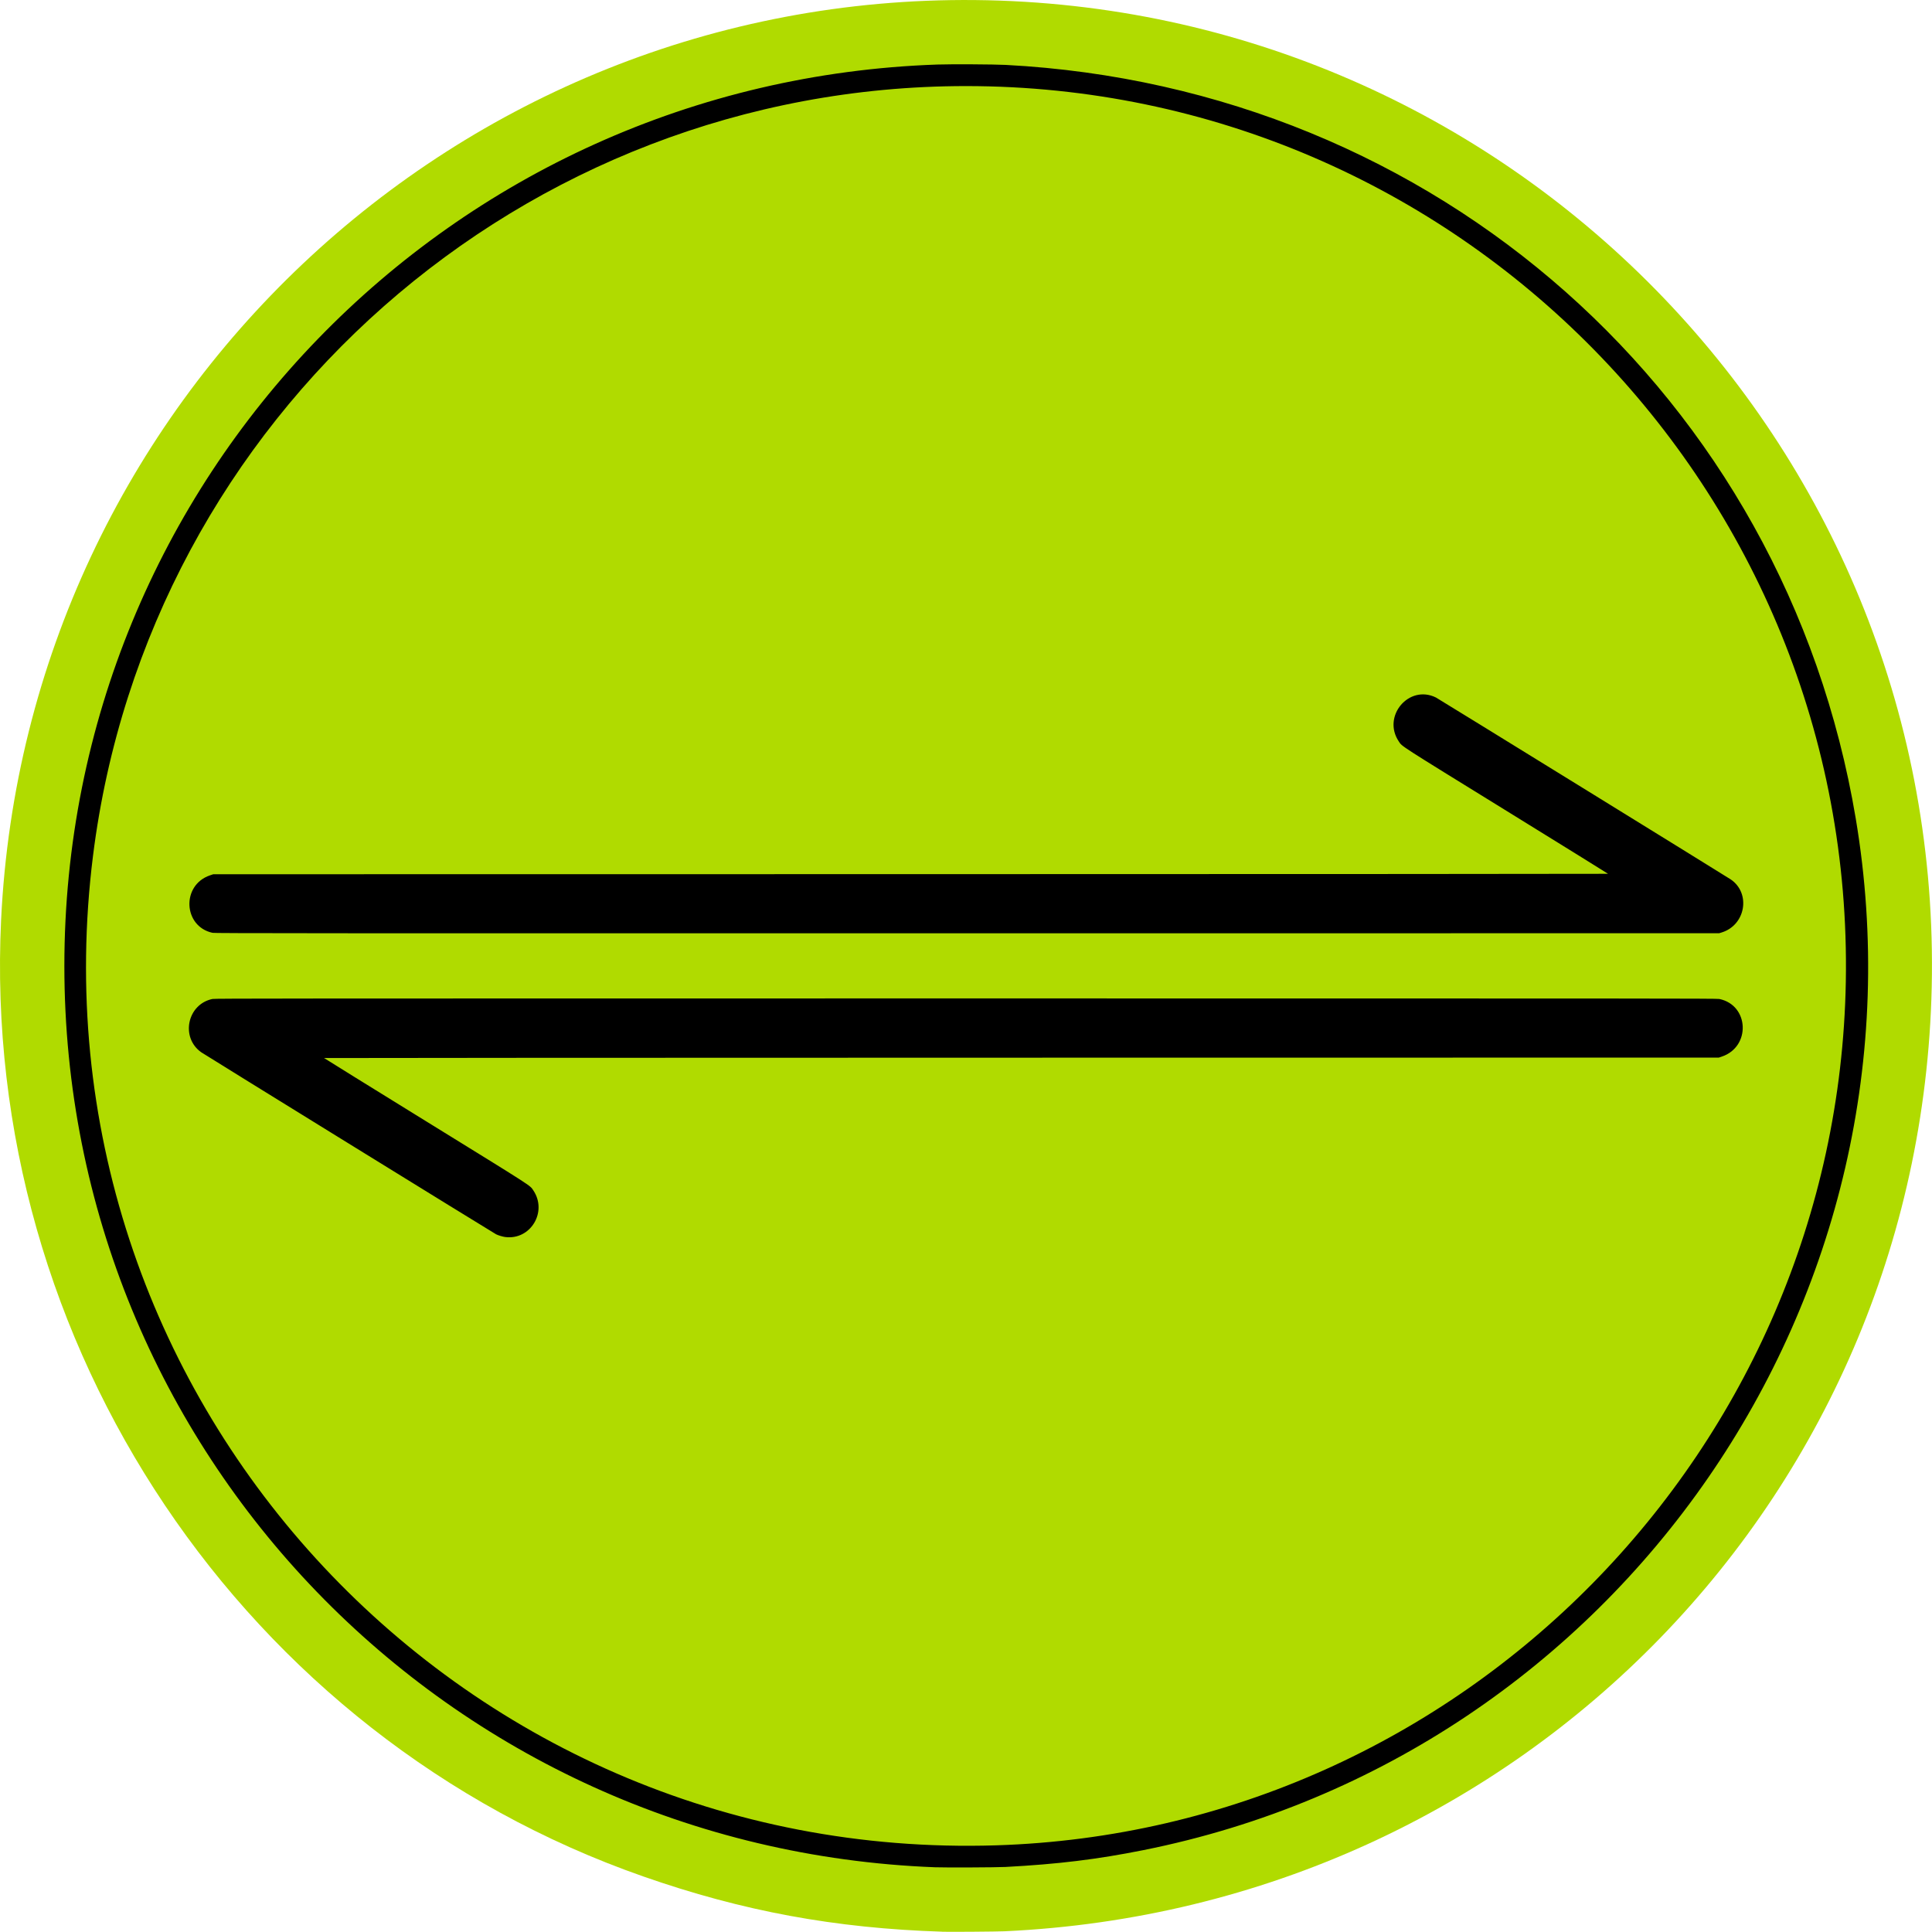
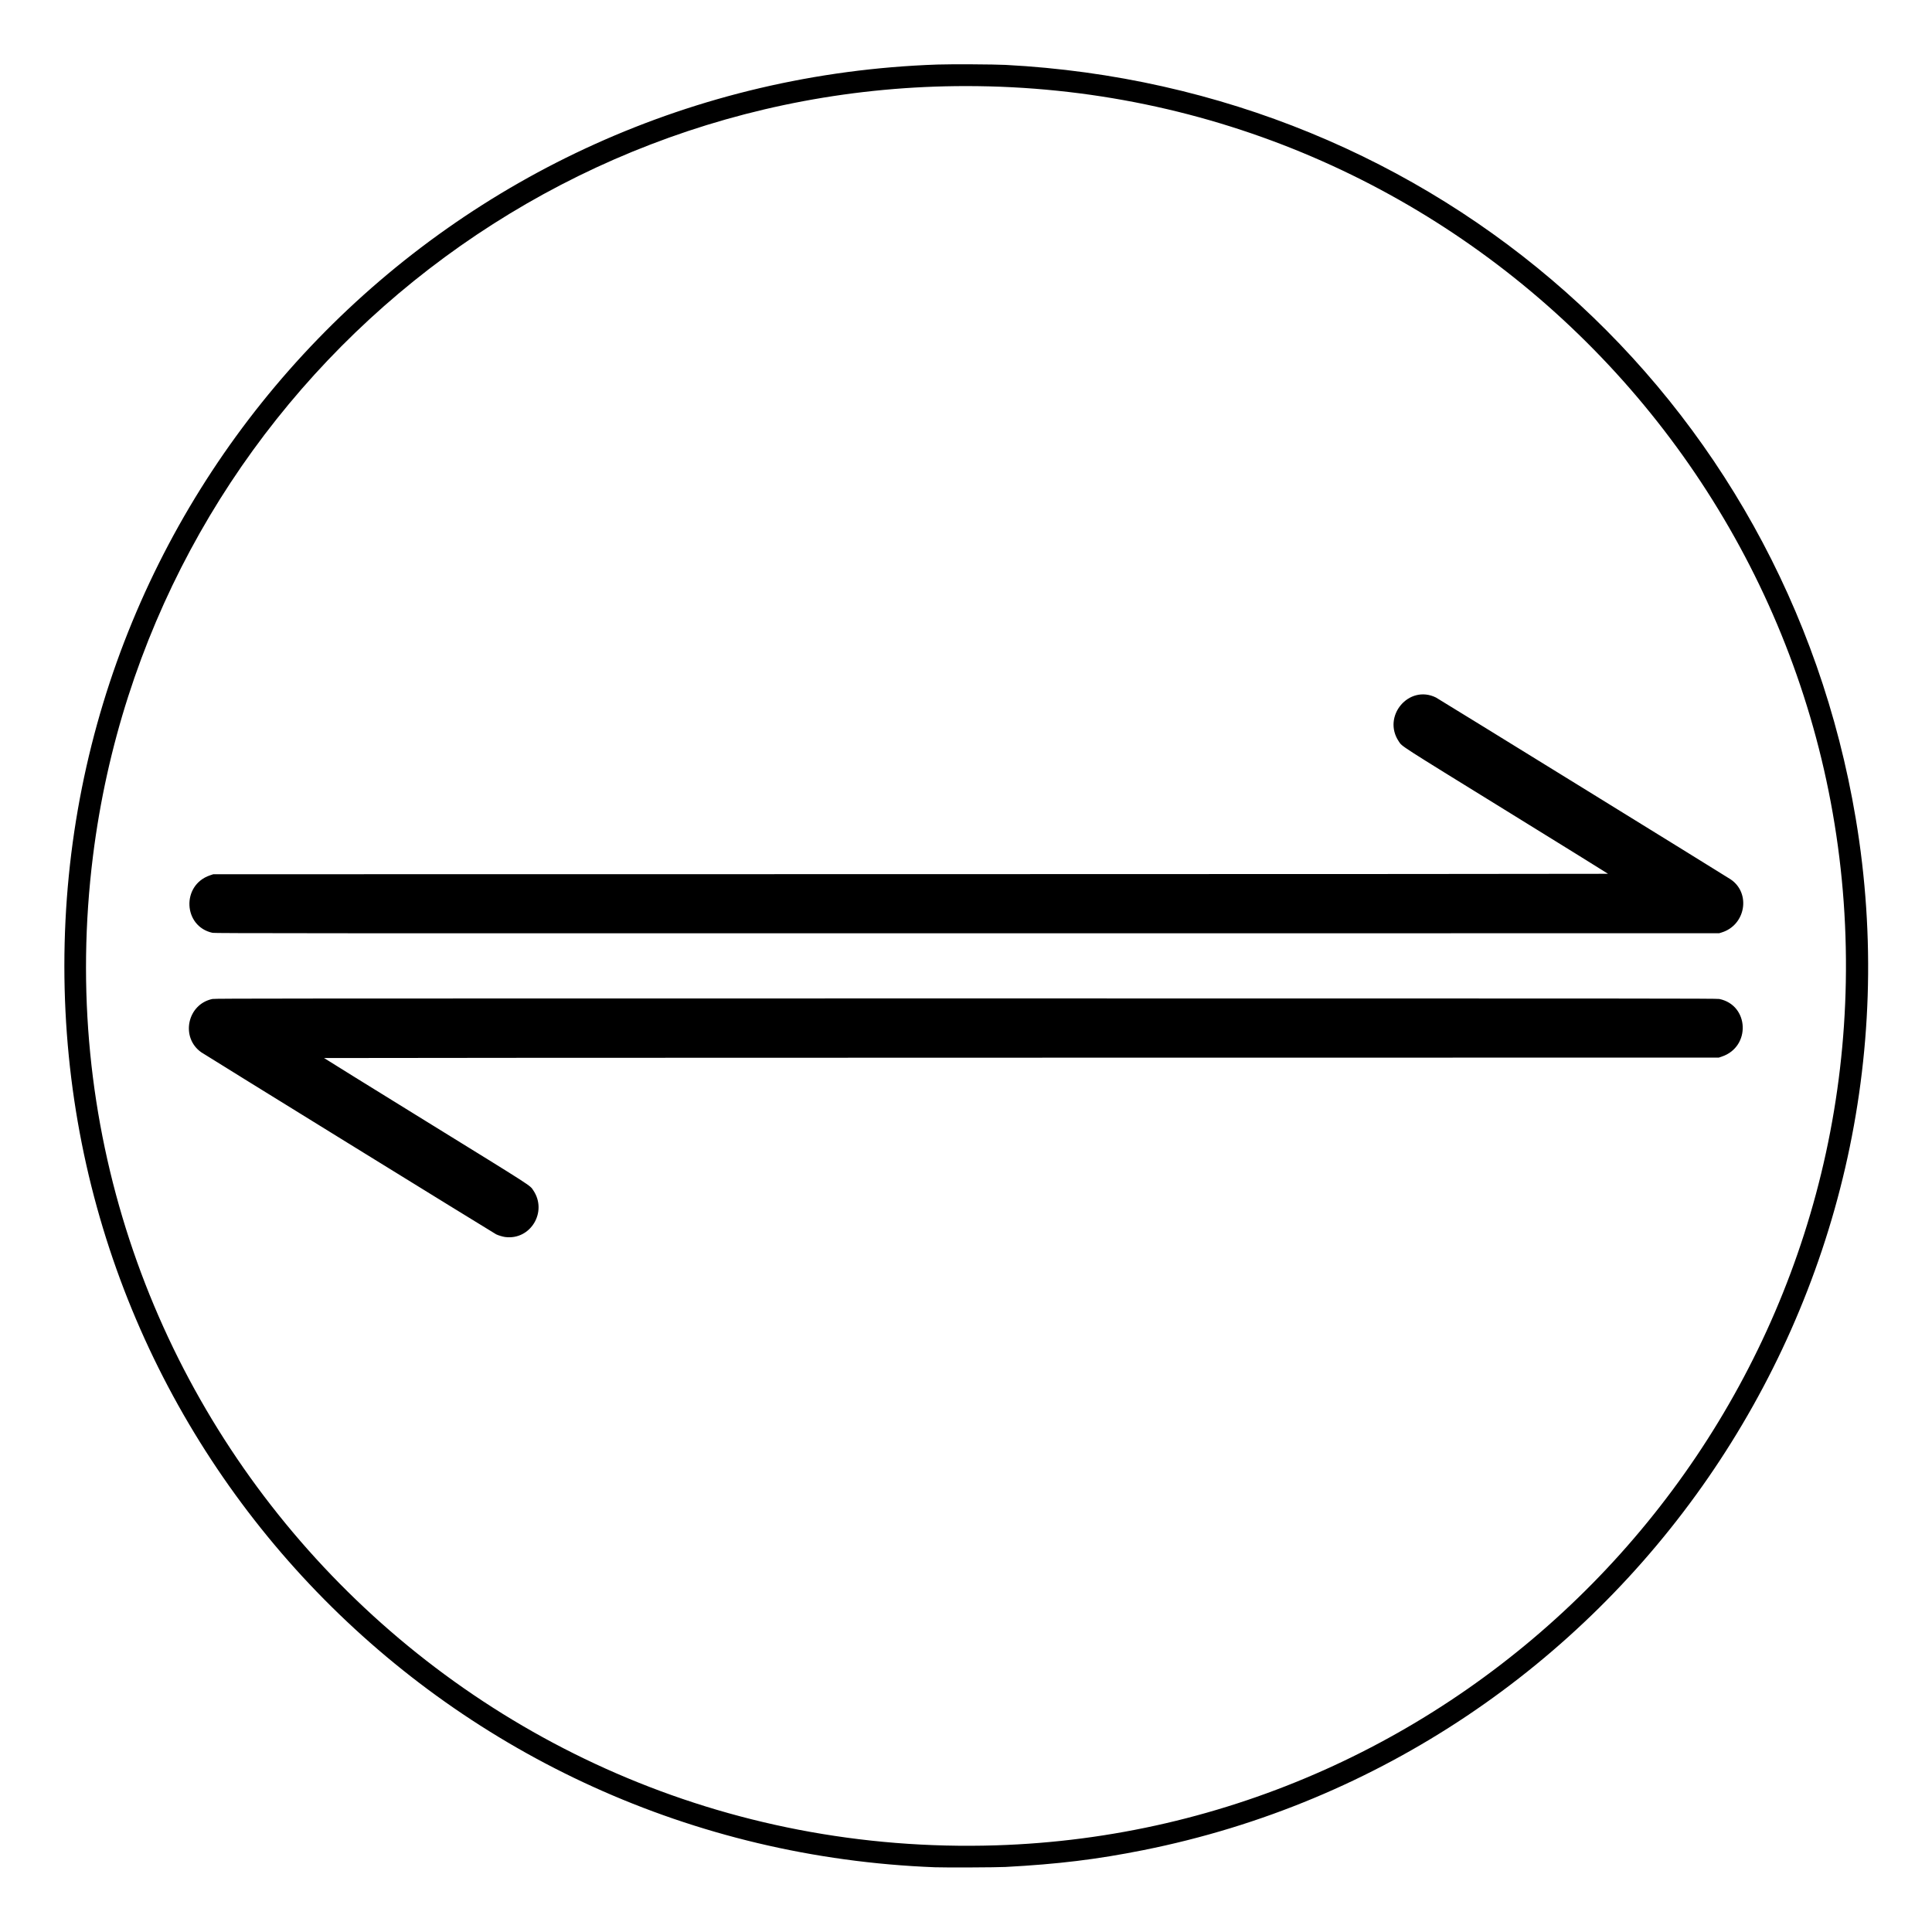
<svg xmlns="http://www.w3.org/2000/svg" height="462.91mm" width="462.95mm" version="1.1" viewBox="0 0 1640.383 1640.223">
  <g transform="translate(554.48 499.18)">
    <g transform="translate(-620.07 -564.87)">
-       <path fill="#b0db00" d="m865.58 1705.8c-90.93-2.9-169.49-17.4-253.8-46.9-338.97-118.4-562.59-451.6-545.25-812.22 21.156-440.08 386.68-785.28 826.95-780.95 453.02 4.45 817.02 375.25 812.42 827.75-4.388 437.95-347.41 791.67-787.4 811.97-6.45 0.298-46.677 0.6-52.95 0.398z" />
      <path d="m859.43 1651.1c-414.02-15.934-739.19-352.59-739.19-765.29 0-413.47 326.98-751.05 741.29-765.33 11.497-0.396 48.174-0.2 57.906 0.309 365.72 19.146 661.65 281.46 721.78 639.77 68.114 405.88-200.76 795.23-604.93 876.01-39.336 7.862-72.361 11.89-117 14.271-7.558 0.403-51.236 0.597-59.85 0.265zm51.75-18.612c395.75-12.363 714.44-336.12 721.62-733.1 7.555-417.73-329.18-760.62-746.97-760.62-376.38 0-694.53 280.51-741.28 653.59-57.172 456.31 306.19 854.52 766.63 840.13zm-416.7-516.5c-2.095-0.276-5.814-1.397-7.638-2.301-2.138-1.06-247.42-152.47-250.37-154.55-17.823-12.571-11.871-40.869 9.52-45.266 2.106-0.433 59.263-0.475 639.69-0.475 580.42 0 637.58 0.043 639.69 0.475 25.371 5.214 26.933 40.561 2.162 48.915l-2.55 0.86-592.12 0.075c-325.67 0.042-592.12 0.176-592.11 0.3 0.007 0.124 38.718 24.118 86.025 53.322 92.834 57.308 88.592 54.577 91.561 58.952 12.358 18.213-2.258 42.539-23.848 39.691zm-248.39-258.27c-25.002-5.361-26.636-40.512-2.268-48.787l2.85-0.968 592.12-0.075c325.67-0.042 592.12-0.176 592.12-0.3-0.01-0.124-38.716-24.12-86.023-53.325-92.785-57.28-88.608-54.591-91.566-58.95-14.534-21.419 8.505-48.768 31.496-37.387 1.797 0.89 246.47 151.87 250.2 154.39 17.315 11.703 12.783 38.748-7.551 45.061l-2.199 0.683-638.55 0.051c-564.31 0.045-638.79 0-640.63-0.396z" />
    </g>
  </g>
</svg>